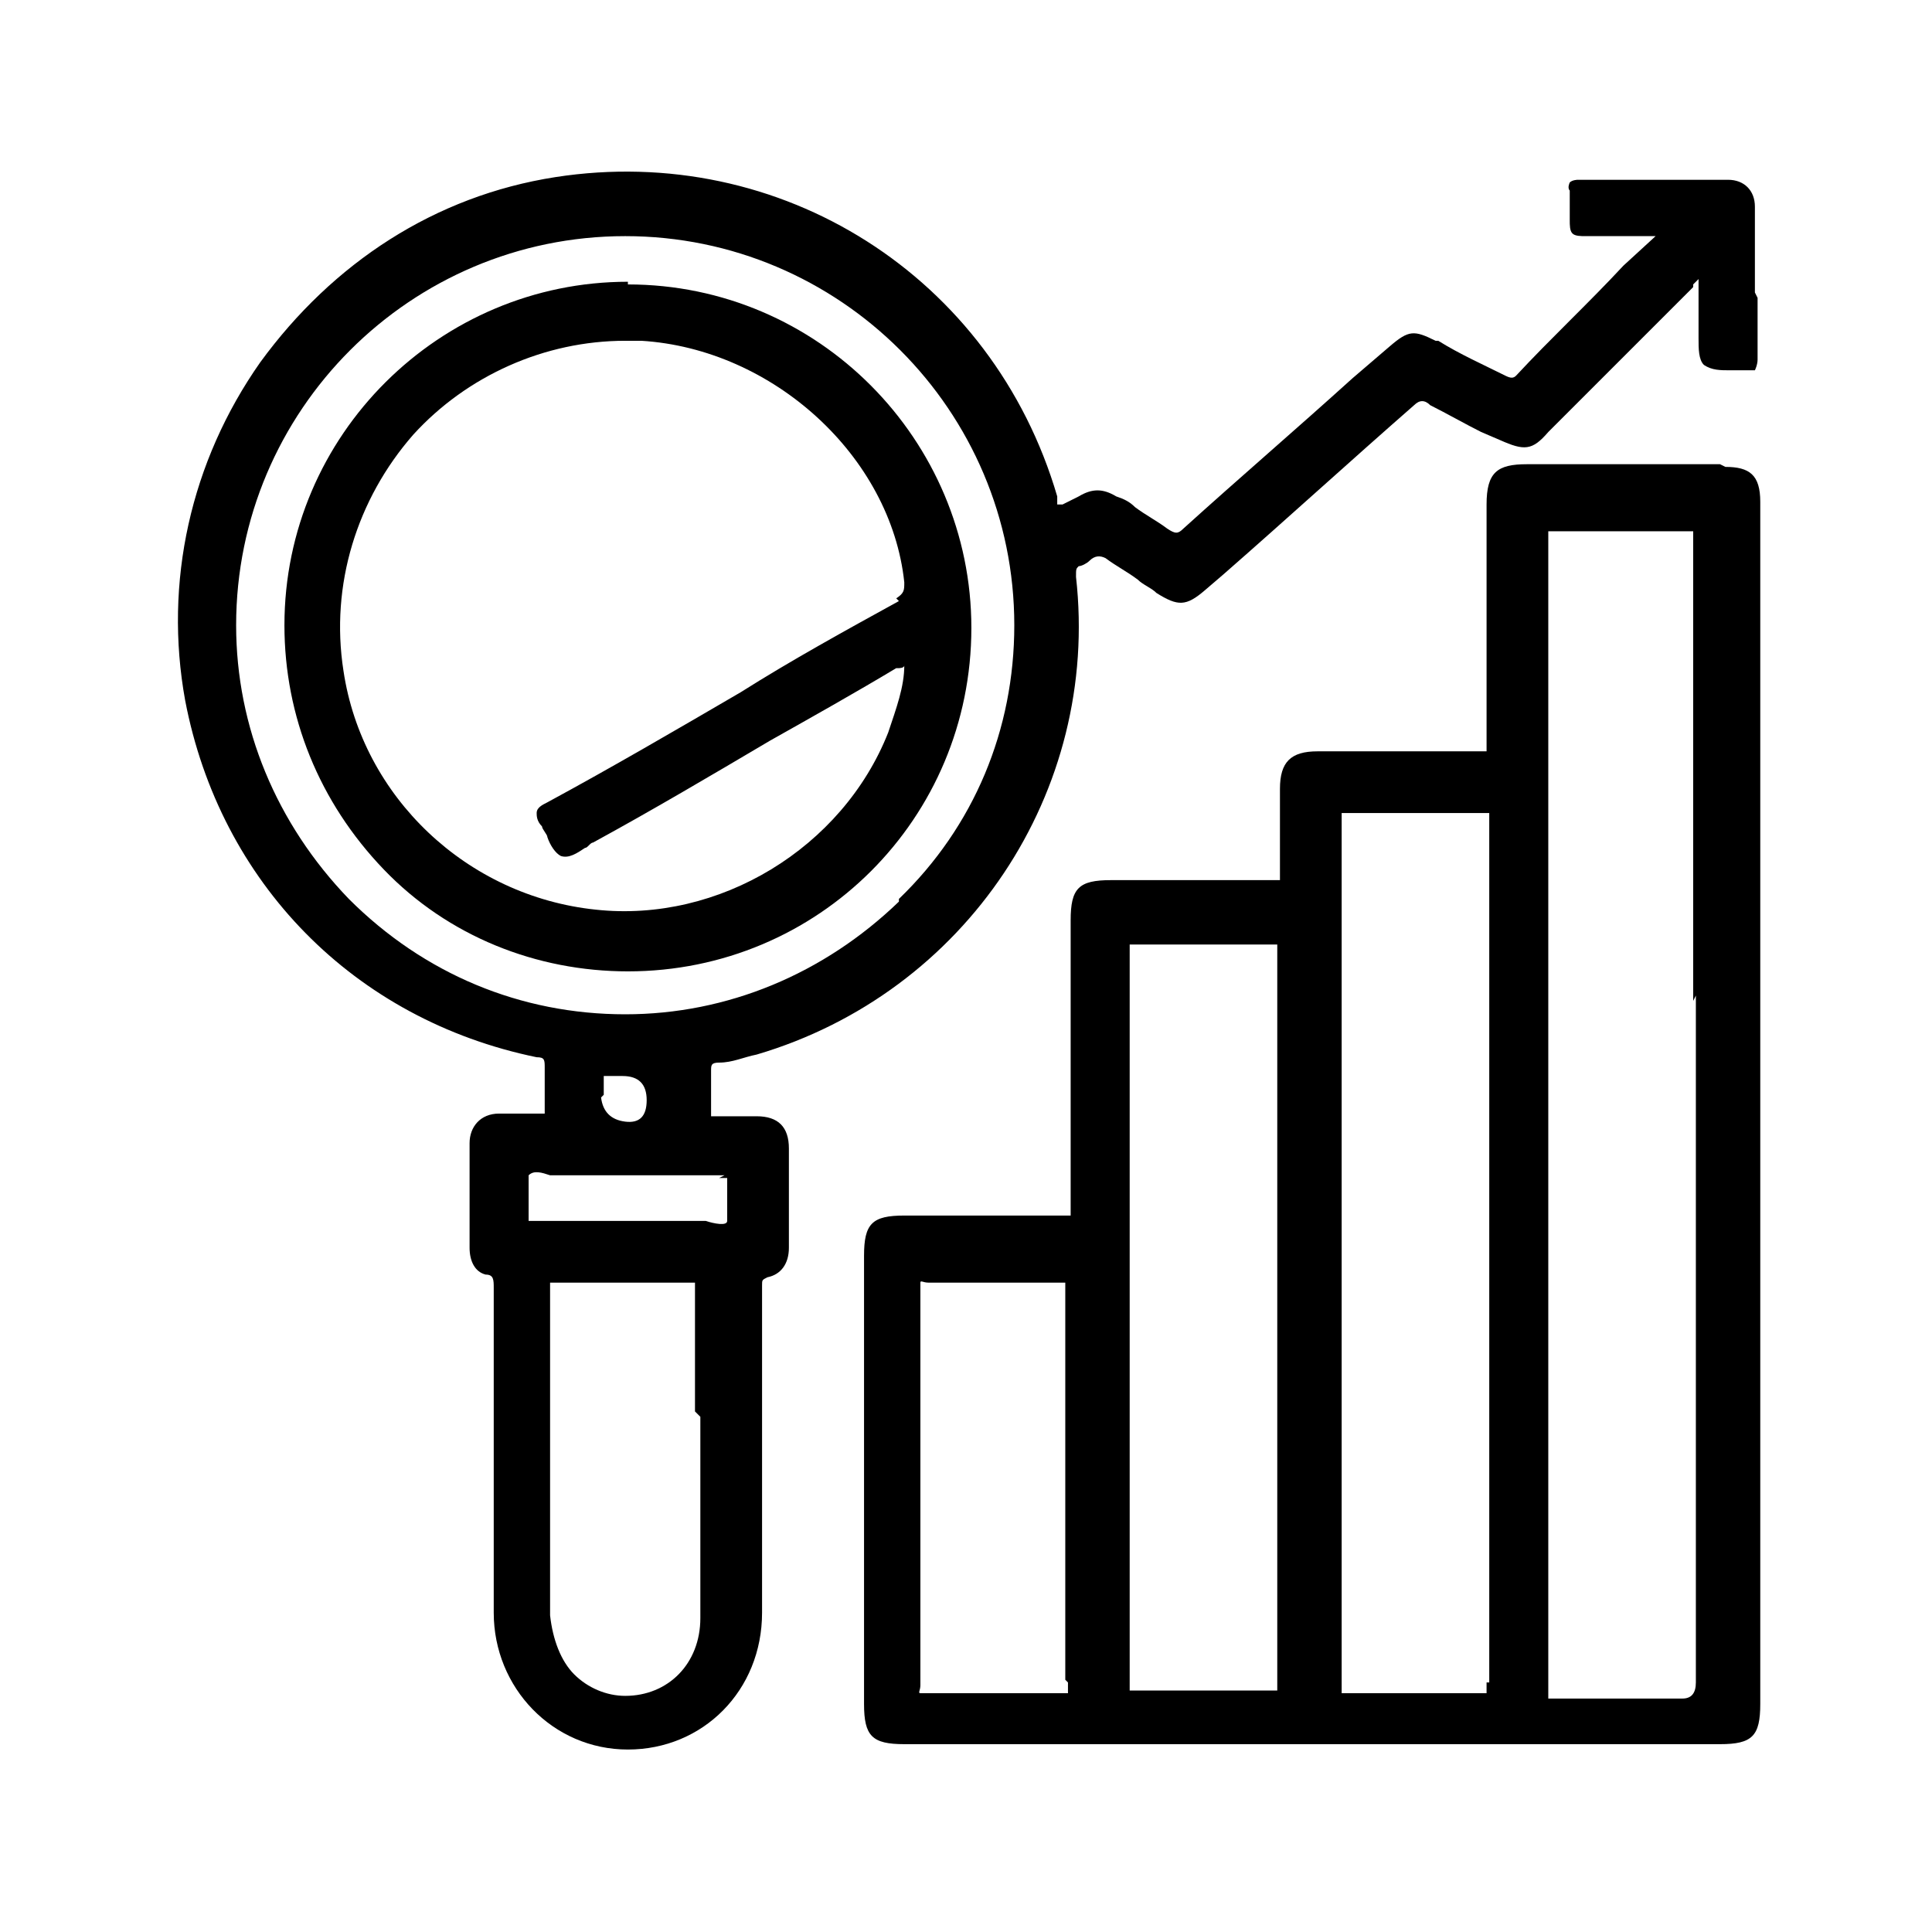
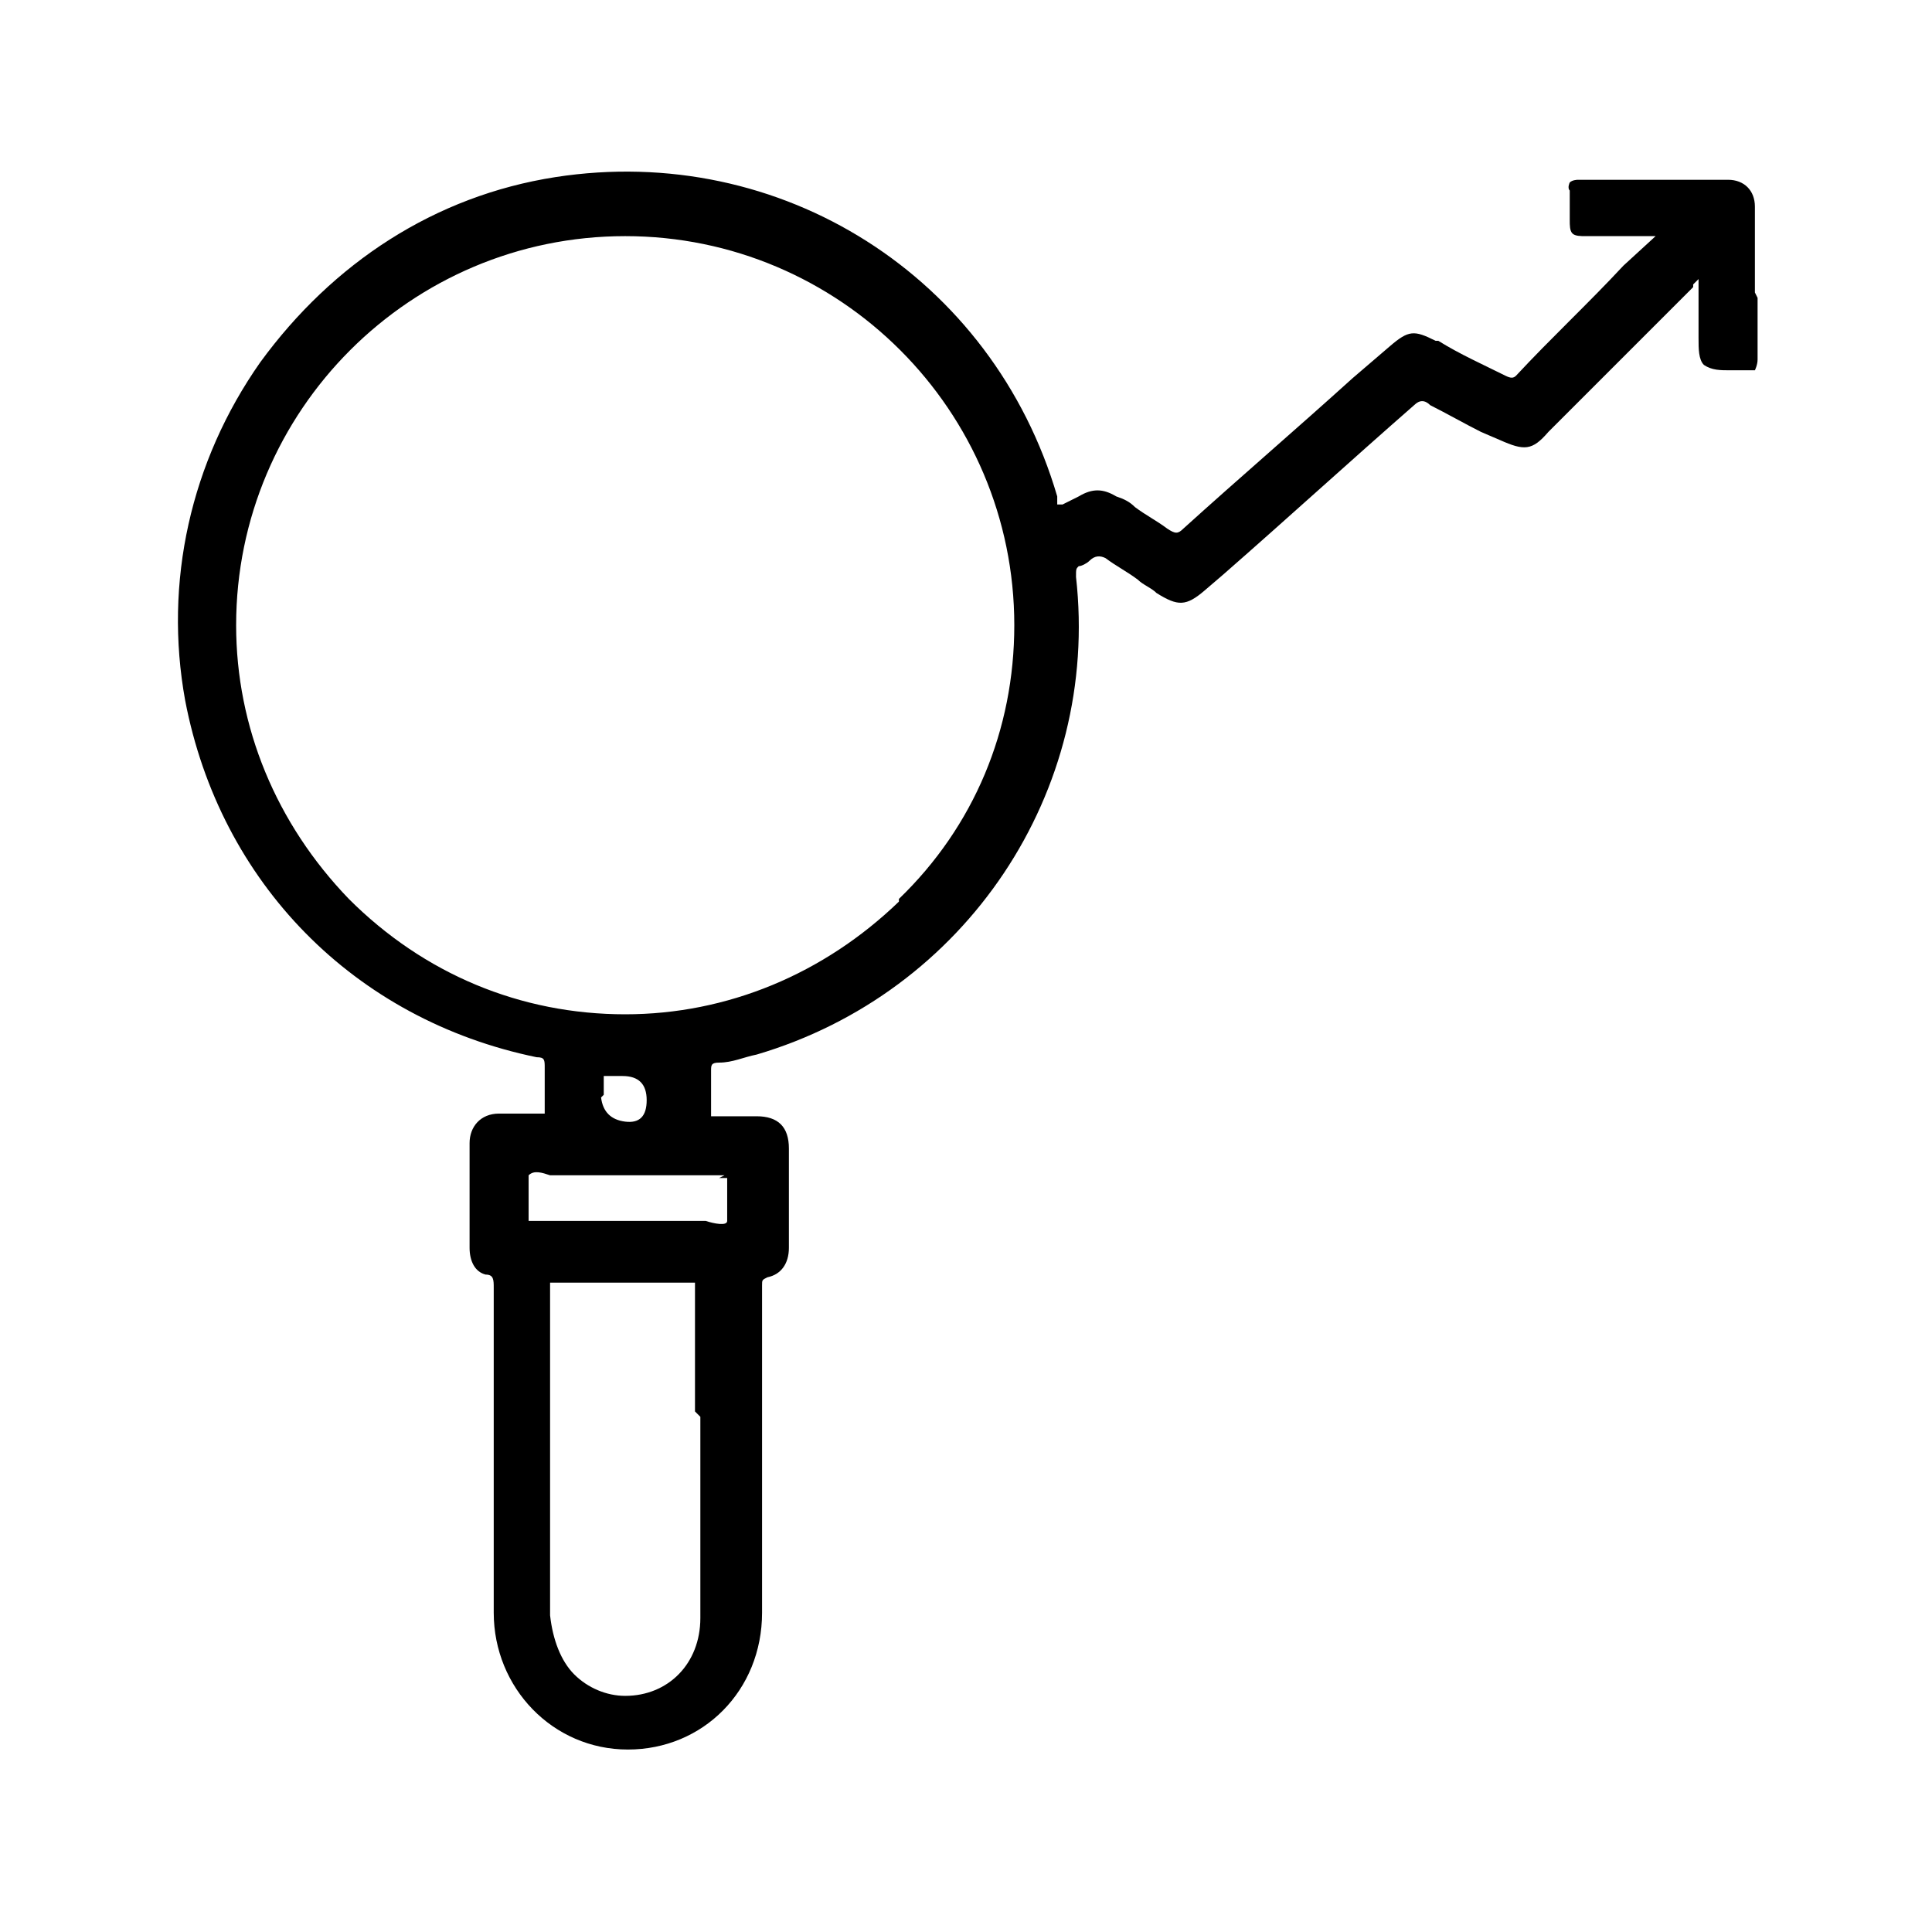
<svg xmlns="http://www.w3.org/2000/svg" id="Layer_1" viewBox="0 0 72 72">
-   <path d="M64.1,17.3h-7.2c-1.1,0-1.5.3-1.5,1.5v2c0,2.2,0,4.5,0,6.8,0,.2,0,.4,0,.4s-.2,0-.4,0c-1.5,0-3,0-4.4,0h-1.5c-1,0-1.4.4-1.4,1.4v.8c0,.8,0,1.5,0,2.3,0,.2,0,.3,0,.3,0,0-.2,0-.4,0-1.5,0-2.9,0-4.4,0h-1.5c-1.2,0-1.5.3-1.5,1.5v2.2c0,2.8,0,5.6,0,8.4,0,.2,0,.4,0,.4,0,0-.2,0-.4,0-1.4,0-2.8,0-4.2,0h-1.6c-1.2,0-1.5.3-1.5,1.5v16.7c0,1.2.3,1.5,1.5,1.5h30.4c1.2,0,1.5-.3,1.5-1.5V18.7c0-1-.4-1.3-1.3-1.3ZM39.8,62.7c0,.2,0,.3,0,.4,0,0-.2,0-.4,0-.8,0-1.5,0-2.3,0s-1.7,0-2.5,0-.2,0-.3,0,0-.1,0-.3c0-5.3,0-10.1,0-14.7,0-.2,0-.2,0-.3s.1,0,.3,0c1.8,0,3.4,0,4.8,0,.2,0,.3,0,.3,0,0,0,0,.2,0,.3,0,1.8,0,3.7,0,5.4v3.7c0,1.8,0,3.6,0,5.4ZM47.6,46.3v5.9c0,3.4,0,7,0,10.4,0,.2,0,.4,0,.4s-.2,0-.4,0c-.8,0-1.5,0-2.3,0s-1.7,0-2.5,0c-.2,0-.3,0-.3,0,0,0,0-.2,0-.3,0-9,0-18.2,0-27.2,0-.2,0-.3,0-.3,0,0,.2,0,.3,0,1.8,0,3.3,0,4.8,0,.2,0,.3,0,.4,0,0,0,0,.2,0,.4,0,3.6,0,7.2,0,10.7ZM55.4,62.7c0,.2,0,.4,0,.4,0,0-.2,0-.4,0-.7,0-1.5,0-2.2,0s-1.6,0-2.5,0c-.2,0-.3,0-.3,0,0,0,0-.2,0-.3,0-11,0-21.8,0-32.2,0-.2,0-.3,0-.3s.1,0,.3,0c1.8,0,3.3,0,4.8,0,.2,0,.3,0,.4,0,0,0,0,.2,0,.4,0,4.3,0,8.5,0,12.8v6.7c0,4.1,0,8.3,0,12.5ZM63.2,37.1v25.6q0,.6-.5.6h-1.3c-1.1,0-2.2,0-3.3,0-.2,0-.3,0-.4,0,0,0,0-.2,0-.4,0-4.5,0-9.2,0-13.6v-8.2c0-7,0-14,0-20.9,0-.2,0-.4,0-.4,0,0,.2,0,.4,0h0c1.5,0,3,0,4.6,0,.2,0,.4,0,.4,0,0,0,0,.2,0,.4,0,5.7,0,11.5,0,17.1Z" />
  <path d="M65.4,10.9c0-1.1,0-2.2,0-3.2,0-.6-.4-1-1-1-1.9,0-3.8,0-5.6,0h0c0,0-.2,0-.3.1,0,0-.1.2,0,.3h0c0,.4,0,.8,0,1.1,0,.2,0,.4.1.5.1.1.3.1.5.1.7,0,1.4,0,2,0h.4s0,0,0,0c0,0,.1,0,.2,0l-1.2,1.1c-1.3,1.4-2.7,2.7-4,4.1-.1.1-.2.1-.4,0-.8-.4-1.7-.8-2.5-1.3h-.1c-.8-.4-1-.4-1.7.2l-1.4,1.2c-2.1,1.9-4.2,3.7-6.3,5.6-.2.2-.3.2-.6,0-.4-.3-.8-.5-1.2-.8-.2-.2-.4-.3-.7-.4-.5-.3-.9-.3-1.4,0-.2.1-.4.2-.6.3h-.2c0,0,0,0,0,0,0,0,0-.2,0-.3-2.4-8.2-10.3-13.2-18.7-11.9-4.5.7-8.3,3.2-11,6.9-2.6,3.7-3.6,8.2-2.8,12.6,1.3,6.8,6.3,11.9,13.1,13.3.3,0,.3.1.3.4,0,.5,0,.9,0,1.4,0,.1,0,.2,0,.3,0,0-.1,0-.2,0-.4,0-.9,0-1.5,0-.7,0-1.1.5-1.1,1.1,0,1,0,2,0,3v.9c0,.5.2.9.6,1,.3,0,.3.2.3.5,0,4,0,8,0,12.1,0,2.8,2.2,5.1,5,5.1h0c2.8,0,5-2.2,5-5.1v-12.2c0-.2,0-.2.2-.3.5-.1.8-.5.8-1.1v-3.7c0-.8-.4-1.2-1.2-1.2-.5,0-1,0-1.5,0-.1,0-.2,0-.2,0,0,0,0-.1,0-.2,0-.6,0-1,0-1.5,0-.2,0-.3.3-.3.5,0,.9-.2,1.4-.3,7.8-2.3,12.8-9.8,11.9-17.8,0-.3,0-.3.1-.4.1,0,.3-.1.4-.2.2-.2.4-.2.6-.1.4.3.8.5,1.2.8.2.2.5.3.7.5.8.5,1.1.5,1.8-.1l.7-.6c2.4-2.1,4.7-4.2,7.1-6.3.2-.2.4-.2.6,0,.6.3,1.3.7,1.9,1l.7.3c.9.4,1.2.4,1.8-.3l1.4-1.4c1.3-1.3,2.7-2.7,4-4,0,0,0,0,0-.1,0,0,.1-.1.2-.2v.4c0,.4,0,.9,0,1.3,0,.1,0,.3,0,.5,0,.4,0,.8.2,1,.3.2.6.2,1,.2.2,0,.4,0,.5,0h0c.2,0,.3,0,.4,0,0,0,.1-.2.1-.4,0-.8,0-1.6,0-2.3ZM26.1,52.8v7.5c0,1.7-1.2,2.9-2.8,2.9h0c-.7,0-1.4-.3-1.9-.8s-.8-1.3-.9-2.2v-3.4c0-2.8,0-5.7,0-8.6,0-.2,0-.3,0-.4,0,0,.1,0,.3,0h0c1.5,0,3.1,0,4.7,0,.2,0,.3,0,.4,0,0,0,0,.2,0,.3,0,1.5,0,3,0,4.5ZM26.8,43.9c.2,0,.2,0,.3,0,0,0,0,.1,0,.2,0,.2,0,.4,0,.6,0,.3,0,.6,0,.8s-.5.1-.8,0c-.2,0-.3,0-.4,0h-2.5c-1.1,0-2.3,0-3.4,0h0c-.1,0-.2,0-.3,0,0,0,0-.1,0-.3,0-.2,0-.4,0-.6,0-.3,0-.6,0-.8.2-.2.5-.1.8,0,.1,0,.3,0,.5,0,.6,0,1.2,0,1.8,0h1.7c.8,0,1.7,0,2.5,0ZM22.5,40.8c0-.4,0-.6,0-.7,0,0,.3,0,.6,0h.1q.9,0,.9.9t-.8.8-.9-.9ZM33.5,33.6c-2.8,2.7-6.4,4.2-10.2,4.2h0c-3.9,0-7.5-1.5-10.3-4.3-2.7-2.8-4.2-6.4-4.2-10.2,0-8,6.5-14.5,14.5-14.5h0c8,0,14.5,6.5,14.5,14.5,0,3.9-1.5,7.5-4.3,10.2Z" />
-   <path d="M23.4,10.5h0c-7,0-12.8,5.7-12.8,12.8,0,3.4,1.3,6.6,3.7,9.1s5.7,3.8,9.1,3.8c7.1,0,12.8-5.7,12.8-12.8,0-7-5.7-12.8-12.8-12.8ZM33.5,22.4c-2,1.1-4,2.2-5.9,3.4-2.4,1.4-4.8,2.8-7.2,4.1-.2.1-.4.2-.4.4,0,.1,0,.3.2.5,0,.1.2.3.2.4.1.3.3.6.5.7.3.1.6-.1.9-.3.1,0,.2-.2.3-.2,2.2-1.2,4.4-2.5,6.6-3.8,1.6-.9,3.2-1.8,4.7-2.7,0,0,0,0,.1,0,0,0,.2,0,.2-.1,0,.8-.3,1.6-.6,2.5-1.7,4.3-6.3,7.1-10.9,6.6-4.8-.5-8.7-4.2-9.4-8.9-.5-3.2.5-6.4,2.6-8.8,2-2.2,4.9-3.5,7.9-3.5s.4,0,.6,0c4.9.3,9.3,4.3,9.8,9,0,.3,0,.4-.3.6Z" />
</svg>